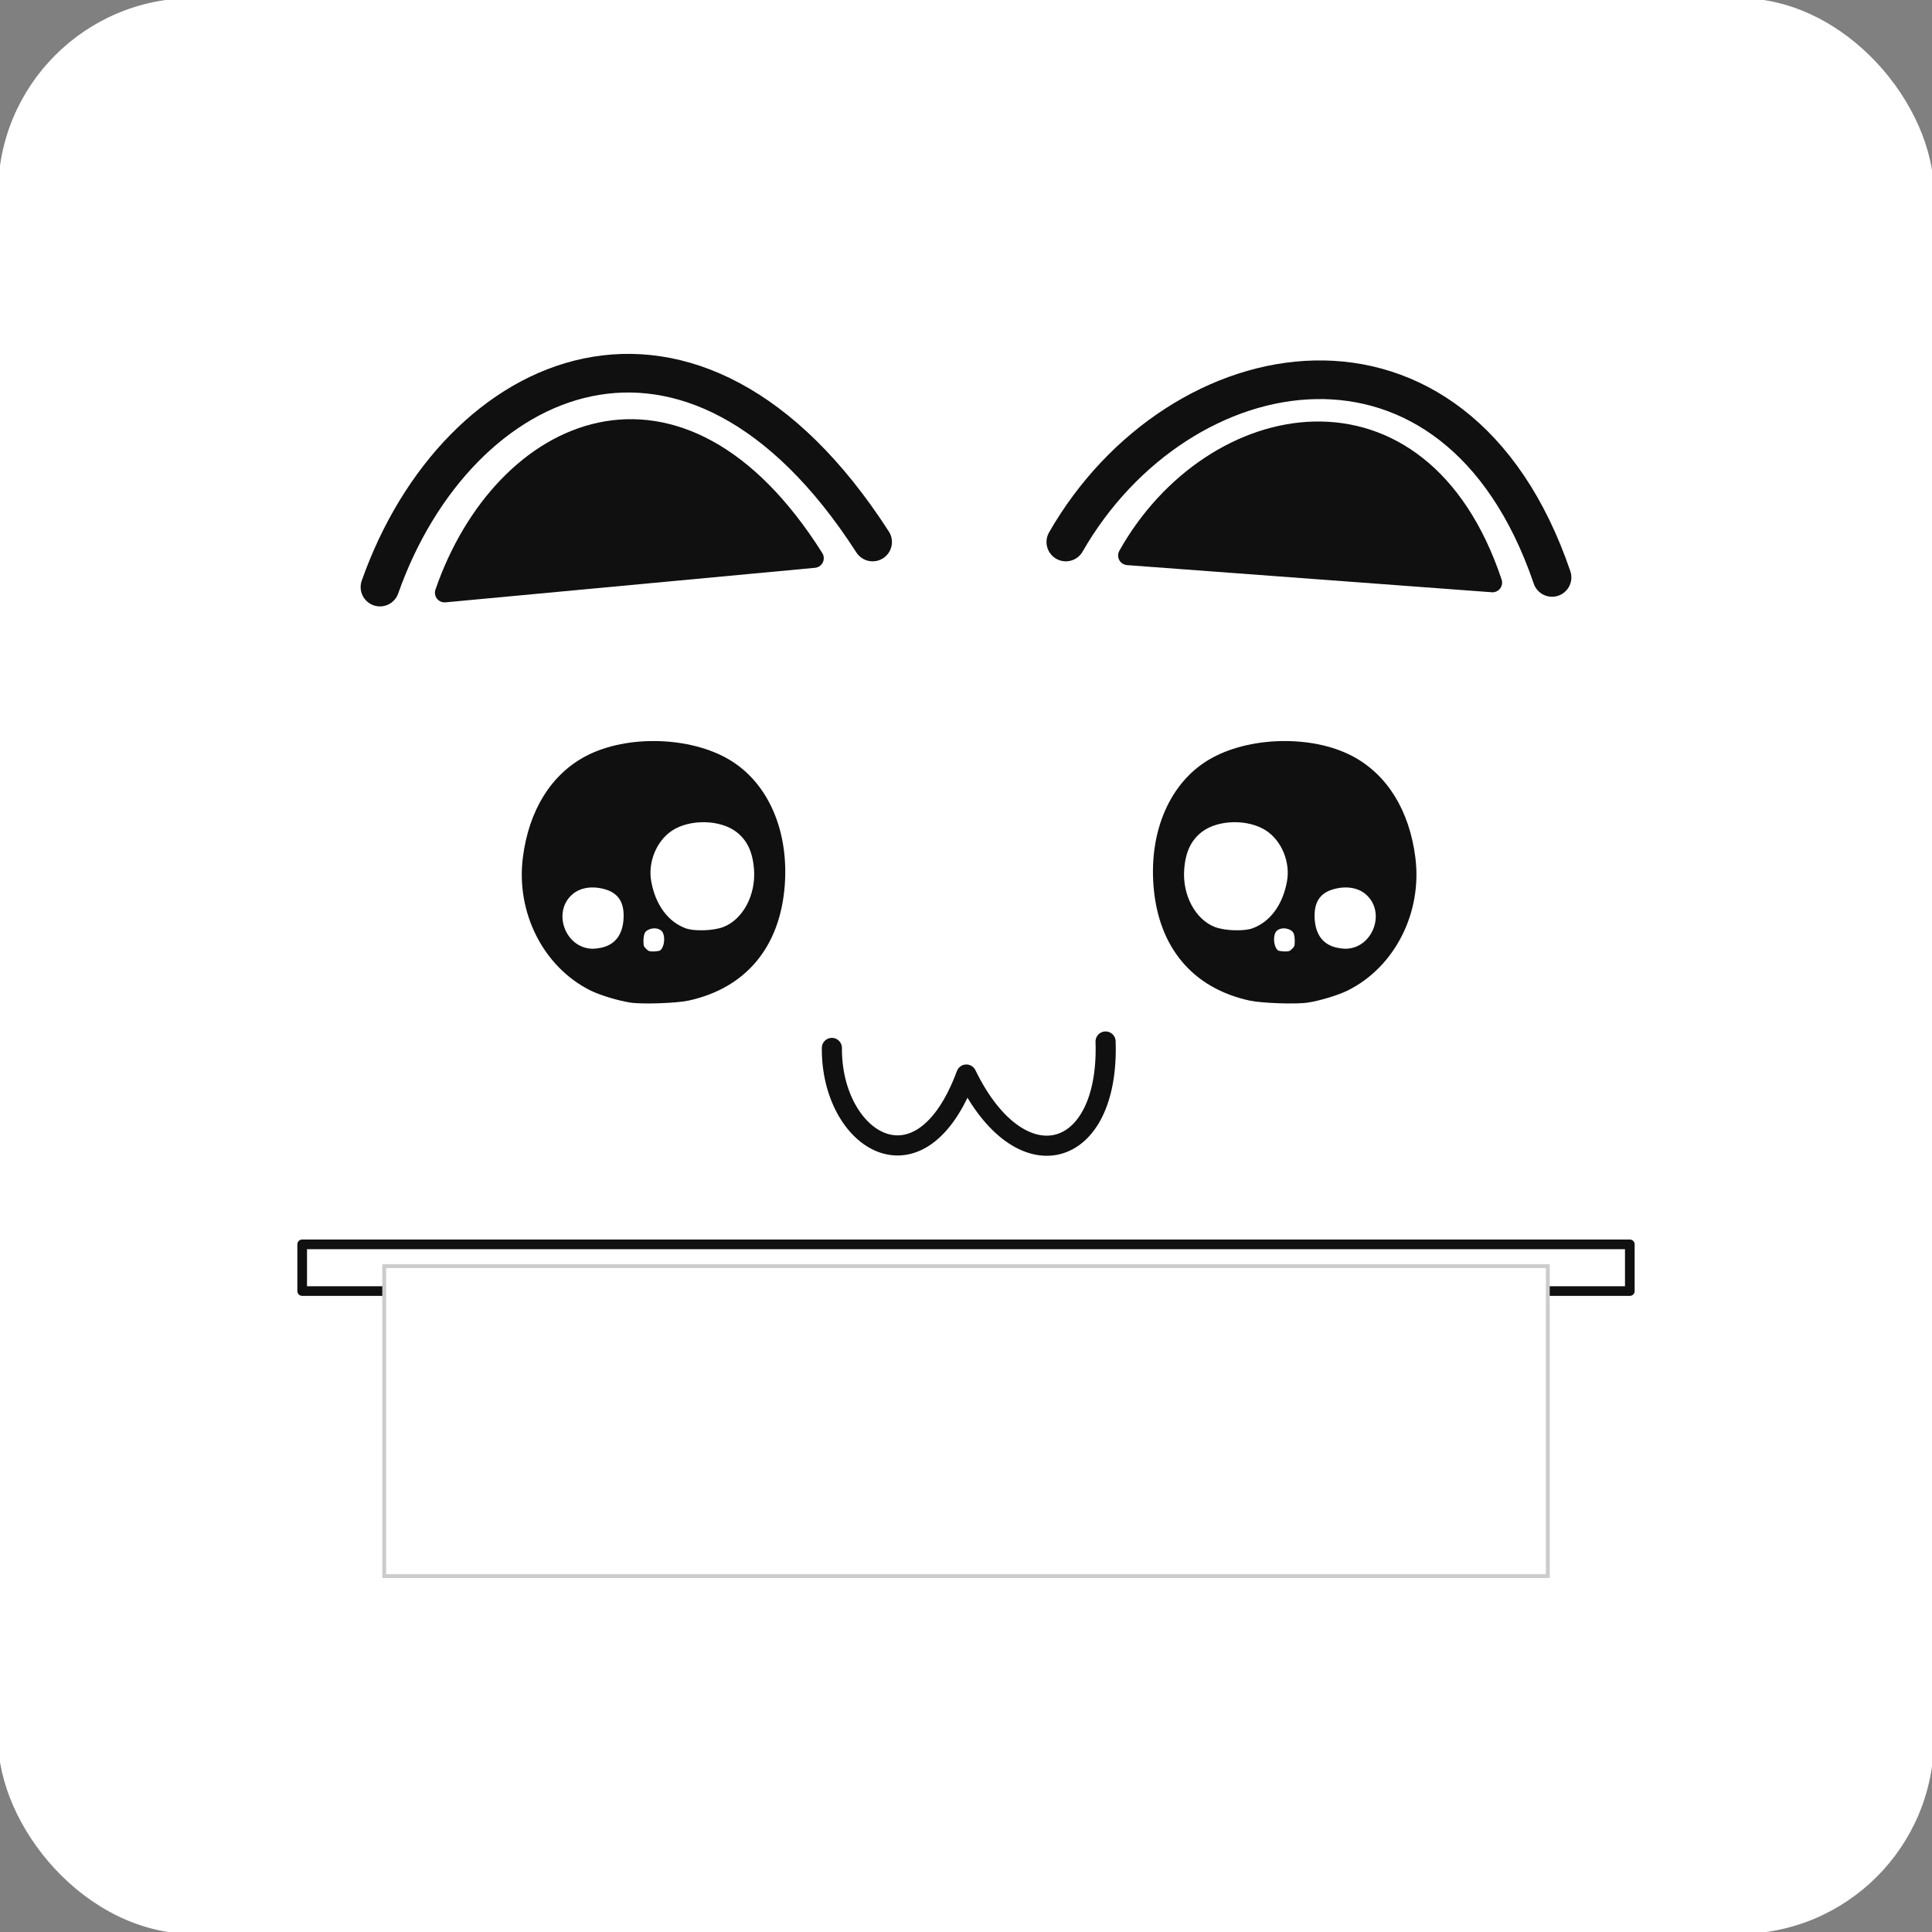
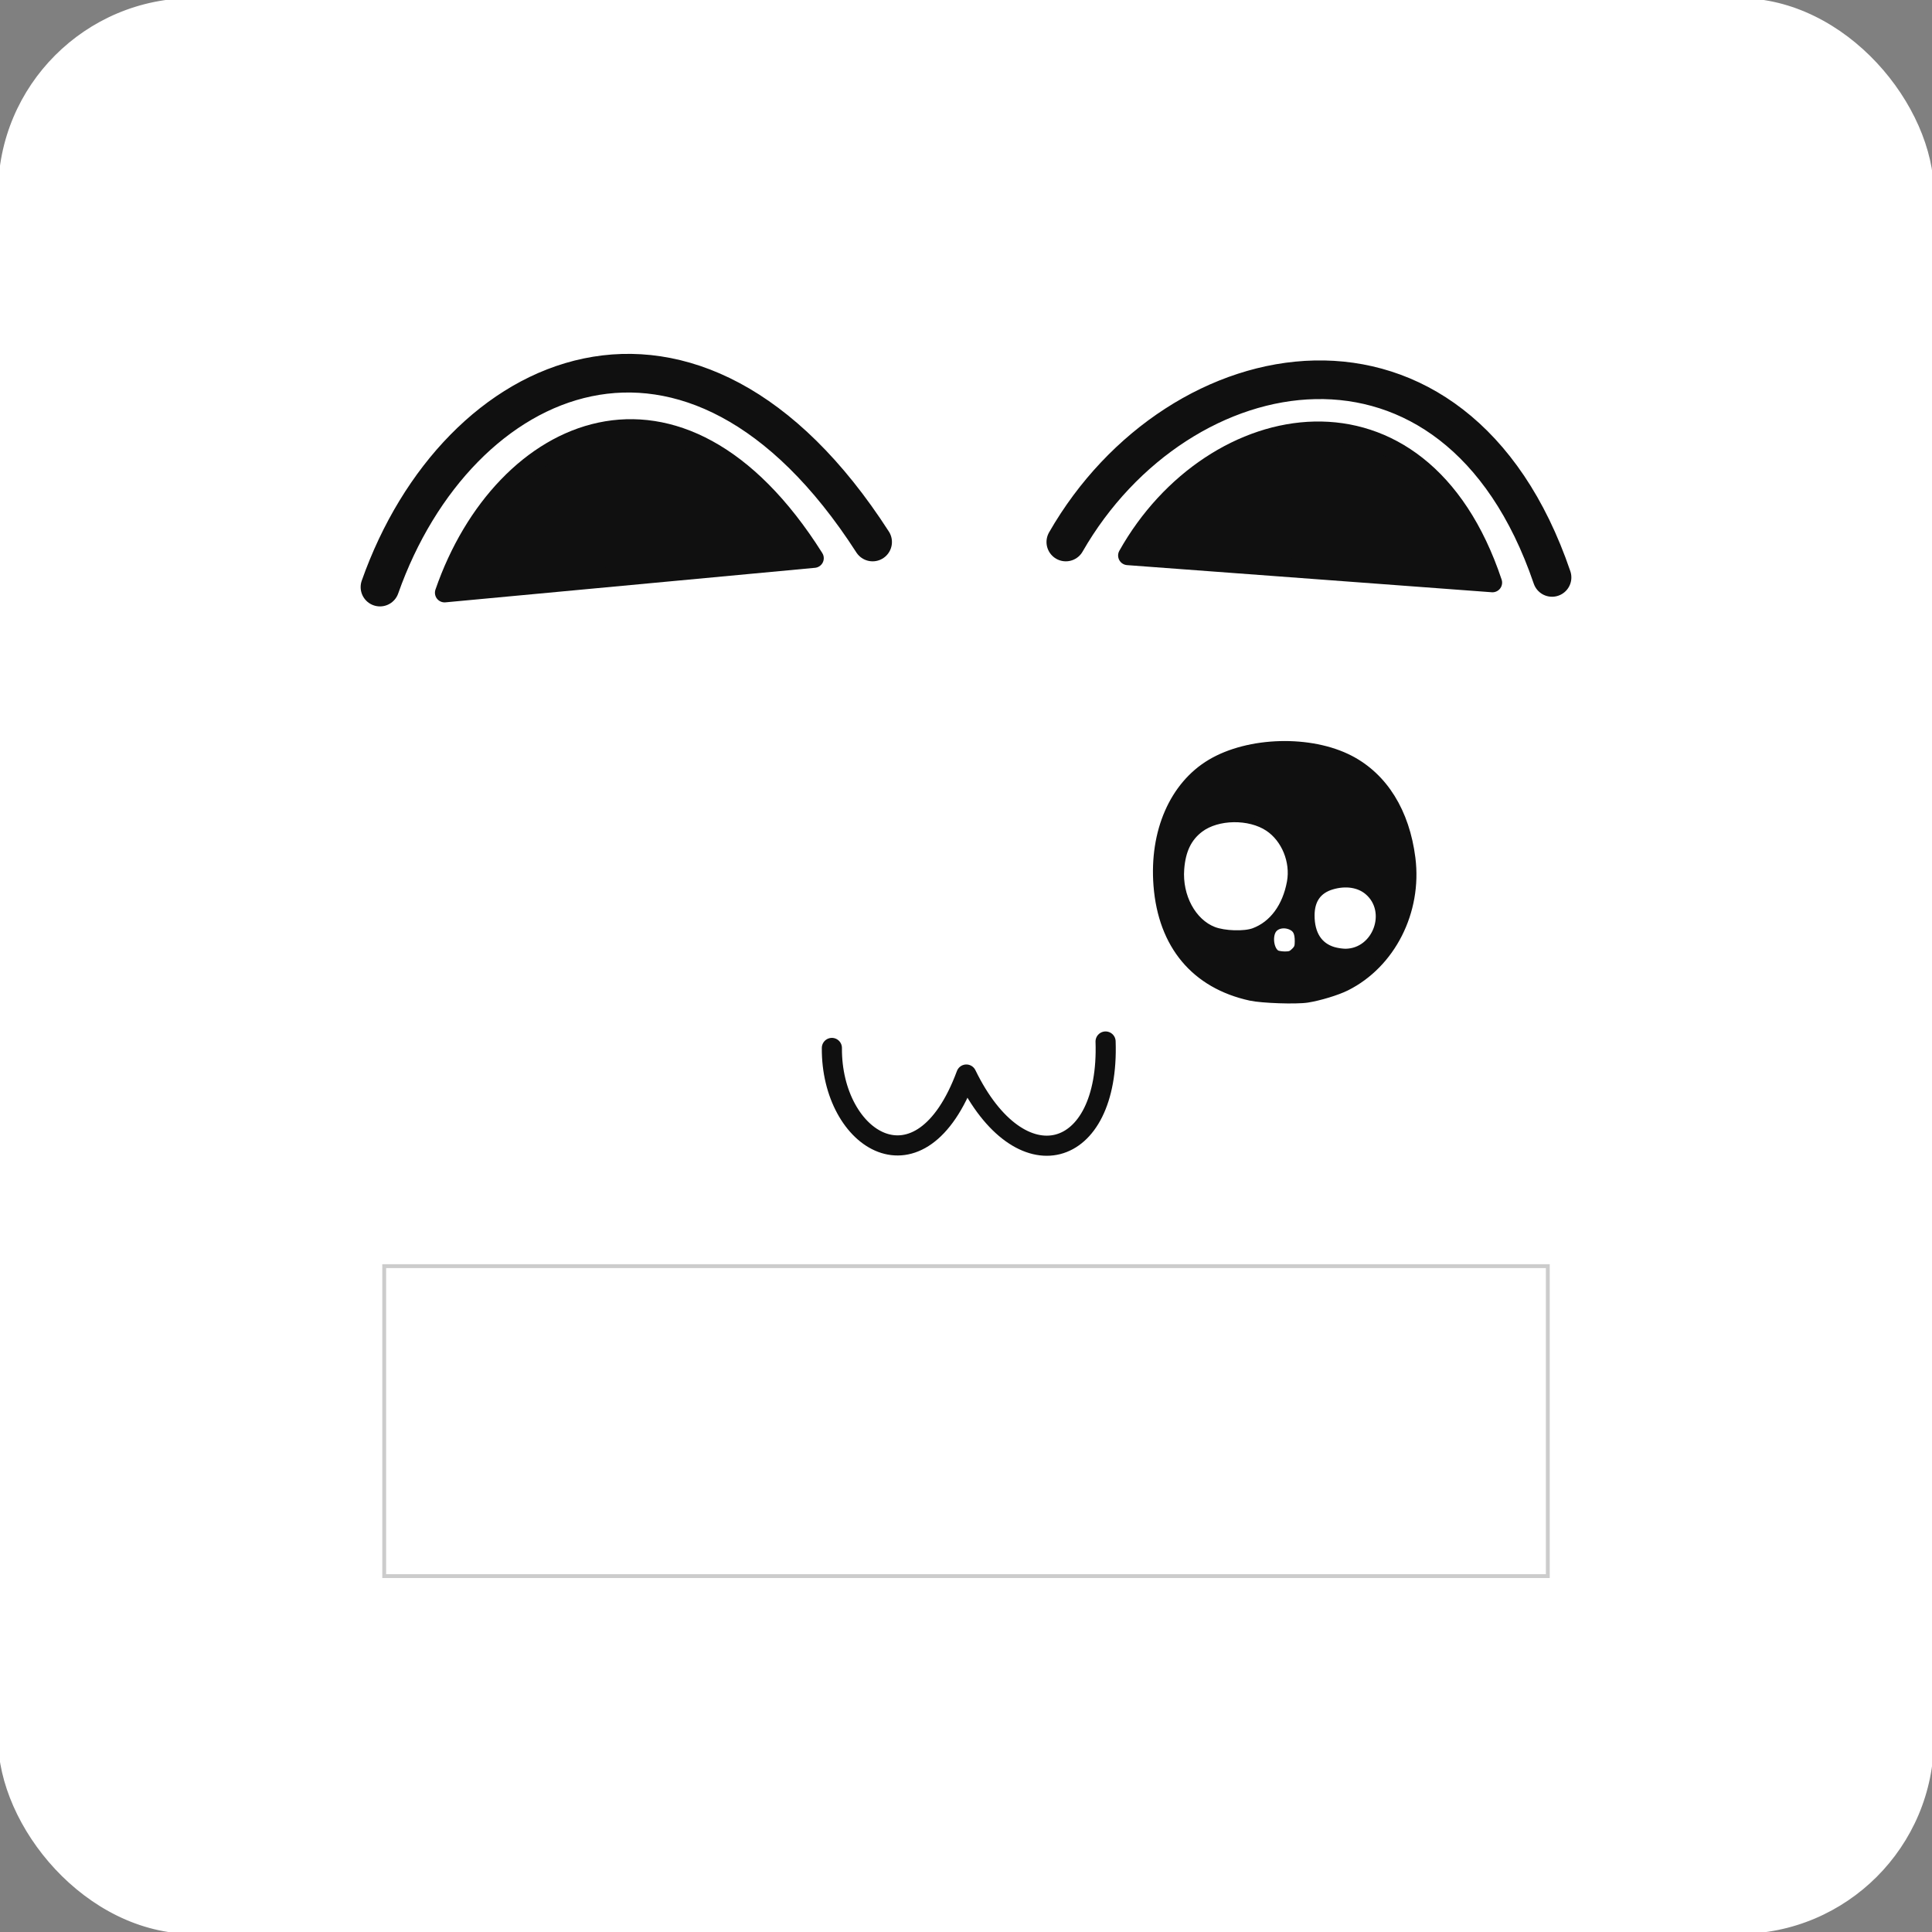
<svg xmlns="http://www.w3.org/2000/svg" xmlns:ns1="http://www.inkscape.org/namespaces/inkscape" xmlns:ns2="http://sodipodi.sourceforge.net/DTD/sodipodi-0.dtd" ns1:export-ydpi="255.49001" ns1:export-xdpi="255.49001" ns1:export-filename="/home/nait/图片/aaaa.png" ns1:version="1.1.2 (0a00cf5339, 2022-02-04, custom)" ns2:docname="aaaa.svg" id="svg3" version="1.1" viewBox="0 0 300 300" height="96" width="96">
  <rect x="0" y="0" width="300" height="300" fill="#808080" stroke="none" />
  <defs id="defs7" />
  <ns2:namedview id="namedview5" pagecolor="#eeeeee" bordercolor="#666666" borderopacity="1.0" ns1:pageshadow="2" ns1:pageopacity="0" ns1:pagecheckerboard="0" ns1:document-units="in" showgrid="false" ns1:zoom="5.6568543" ns1:cx="46.934212" ns1:cy="39.067649" ns1:window-width="1920" ns1:window-height="999" ns1:window-x="0" ns1:window-y="40" ns1:window-maximized="1" ns1:current-layer="svg3" ns1:snap-global="false" units="px" />
  <rect style="fill:#ffffff;fill-opacity:1;stroke:#ffffff;stroke-width:0.6;stroke-linecap:butt;stroke-linejoin:miter;stroke-miterlimit:4;stroke-dasharray:none;stroke-opacity:1" id="rect25408" width="300" height="300" x="0" y="0" ry="30" />
  <path style="fill:none;stroke:#101010;stroke-width:3.125px;stroke-linecap:round;stroke-linejoin:round;stroke-opacity:1" d="m 129.174,162.724 c -0.12,14.38 13.76,23.38 20.88,4.13 8.38,17.25 22.25,13.37 21.62,-5.13" id="path857" />
-   <path style="fill:#101010;fill-opacity:1;stroke:#101010;stroke-width:1.25;stroke-linecap:round;stroke-linejoin:round;stroke-miterlimit:4;stroke-dasharray:none;stroke-opacity:1" d="m 97.972,155.064 c -1.859,-0.289 -4.633,-1.134 -6.046,-1.842 -7.03,-3.523 -11.163,-11.677 -10.12,-19.962 0.904,-7.179 4.276,-12.605 9.534,-15.341 6.115,-3.181 15.695,-2.921 21.6,0.588 5.794,3.442 8.94,10.659 8.286,19.005 -0.726,9.259 -5.839,15.369 -14.436,17.25 -1.788,0.391 -7.076,0.572 -8.817,0.302 z m 4.786,-6.906 c 0.927,-0.496 1.31,-2.471 0.706,-3.639 -0.492,-0.951 -1.867,-1.273 -3.046,-0.713 -0.82,0.389 -1.126,1.028 -1.126,2.352 0,0.859 0.095,1.117 0.594,1.616 0.486,0.486 0.765,0.594 1.537,0.594 0.519,0 1.119,-0.094 1.334,-0.209 z m -8.827,-0.497 c 2.299,-0.683 3.533,-2.605 3.533,-5.506 0,-2.436 -1.106,-4.002 -3.285,-4.649 -2.183,-0.648 -4.281,-0.325 -5.684,0.876 -3.642,3.117 -1.315,9.479 3.497,9.563 0.511,0.009 1.383,-0.119 1.939,-0.284 z m 18.618,-3.135 c 3.301,-1.282 5.476,-5.317 5.158,-9.568 -0.219,-2.923 -1.179,-4.914 -3.047,-6.32 -2.734,-2.058 -7.724,-2.132 -10.68,-0.158 -2.608,1.742 -4.055,5.281 -3.472,8.491 0.7,3.85 2.78,6.661 5.738,7.757 1.486,0.55 4.626,0.45 6.303,-0.202 z" id="path1376" ns1:export-filename="/home/nait/图片/path1376.png" ns1:export-xdpi="300.00012" ns1:export-ydpi="300.00012" />
  <path style="fill:#101010;fill-opacity:1;stroke:#101010;stroke-width:1.25;stroke-linecap:round;stroke-linejoin:round;stroke-miterlimit:4;stroke-dasharray:none;stroke-opacity:1" d="m 202.994,155.064 c 1.859,-0.289 4.633,-1.134 6.046,-1.842 7.03,-3.523 11.163,-11.677 10.12,-19.962 -0.904,-7.179 -4.276,-12.605 -9.534,-15.341 -6.115,-3.181 -15.695,-2.921 -21.6,0.588 -5.794,3.442 -8.94,10.659 -8.286,19.005 0.726,9.259 5.839,15.369 14.436,17.25 1.788,0.391 7.076,0.572 8.817,0.302 z m -4.786,-6.906 c -0.927,-0.496 -1.31,-2.471 -0.706,-3.639 0.492,-0.951 1.867,-1.273 3.046,-0.713 0.82,0.389 1.126,1.028 1.126,2.352 0,0.859 -0.095,1.117 -0.594,1.616 -0.486,0.486 -0.765,0.594 -1.537,0.594 -0.519,0 -1.119,-0.094 -1.334,-0.209 z m 8.827,-0.497 c -2.299,-0.683 -3.533,-2.605 -3.533,-5.506 0,-2.436 1.106,-4.002 3.285,-4.649 2.183,-0.648 4.281,-0.325 5.684,0.876 3.642,3.117 1.315,9.479 -3.497,9.563 -0.511,0.009 -1.383,-0.119 -1.939,-0.284 z m -18.618,-3.135 c -3.301,-1.282 -5.476,-5.317 -5.158,-9.568 0.219,-2.923 1.179,-4.914 3.047,-6.32 2.734,-2.058 7.724,-2.132 10.68,-0.158 2.608,1.742 4.055,5.281 3.472,8.491 -0.7,3.85 -2.78,6.661 -5.738,7.757 -1.486,0.55 -4.626,0.45 -6.303,-0.202 z" id="path1569" />
  <path id="path1570" fill="none" stroke="#000000" stroke-width="1" d="m 59,91.162 c 12,-34 48.5,-50.5 76.5,-7 m 30,0 c 17.5,-30.5 60.5,-38.5 75.5,5.5" style="stroke:#101010;stroke-width:6;stroke-linecap:round;stroke-linejoin:bevel;stroke-miterlimit:4;stroke-dasharray:none;stroke-opacity:1" />
  <path style="fill:#101010;fill-opacity:1;stroke:#101010;stroke-width:3;stroke-linecap:round;stroke-linejoin:round;stroke-miterlimit:4;stroke-dasharray:none;stroke-opacity:1" d="m 175.119,86.255 c 13.126,-23.369 45.378,-29.498 56.629,4.214 z" id="path1754" ns2:nodetypes="ccc" />
  <path style="fill:#101010;fill-opacity:1;stroke:#101010;stroke-width:3;stroke-linecap:round;stroke-linejoin:round;stroke-miterlimit:4;stroke-dasharray:none;stroke-opacity:1" d="m 69.036,92.038 c 9.001,-26.051 36.378,-38.693 57.379,-5.363 z" id="path1635" ns2:nodetypes="ccc" />
  <g id="g24602" transform="translate(22,20.819)">
-     <rect style="fill:none;fill-opacity:1;stroke:#101010;stroke-width:1.5;stroke-linecap:round;stroke-linejoin:round;stroke-miterlimit:4;stroke-dasharray:none;stroke-opacity:1" id="rect22570" width="206.156" height="7.253" x="24.922" y="172.403" />
    <rect style="fill:#ffffff;fill-opacity:1;stroke:#cccccc;stroke-width:0.6;stroke-linecap:butt;stroke-linejoin:miter;stroke-miterlimit:4;stroke-dasharray:none;stroke-opacity:1" id="rect22674" width="180.683" height="48.132" x="37.659" y="175.787" />
  </g>
</svg>